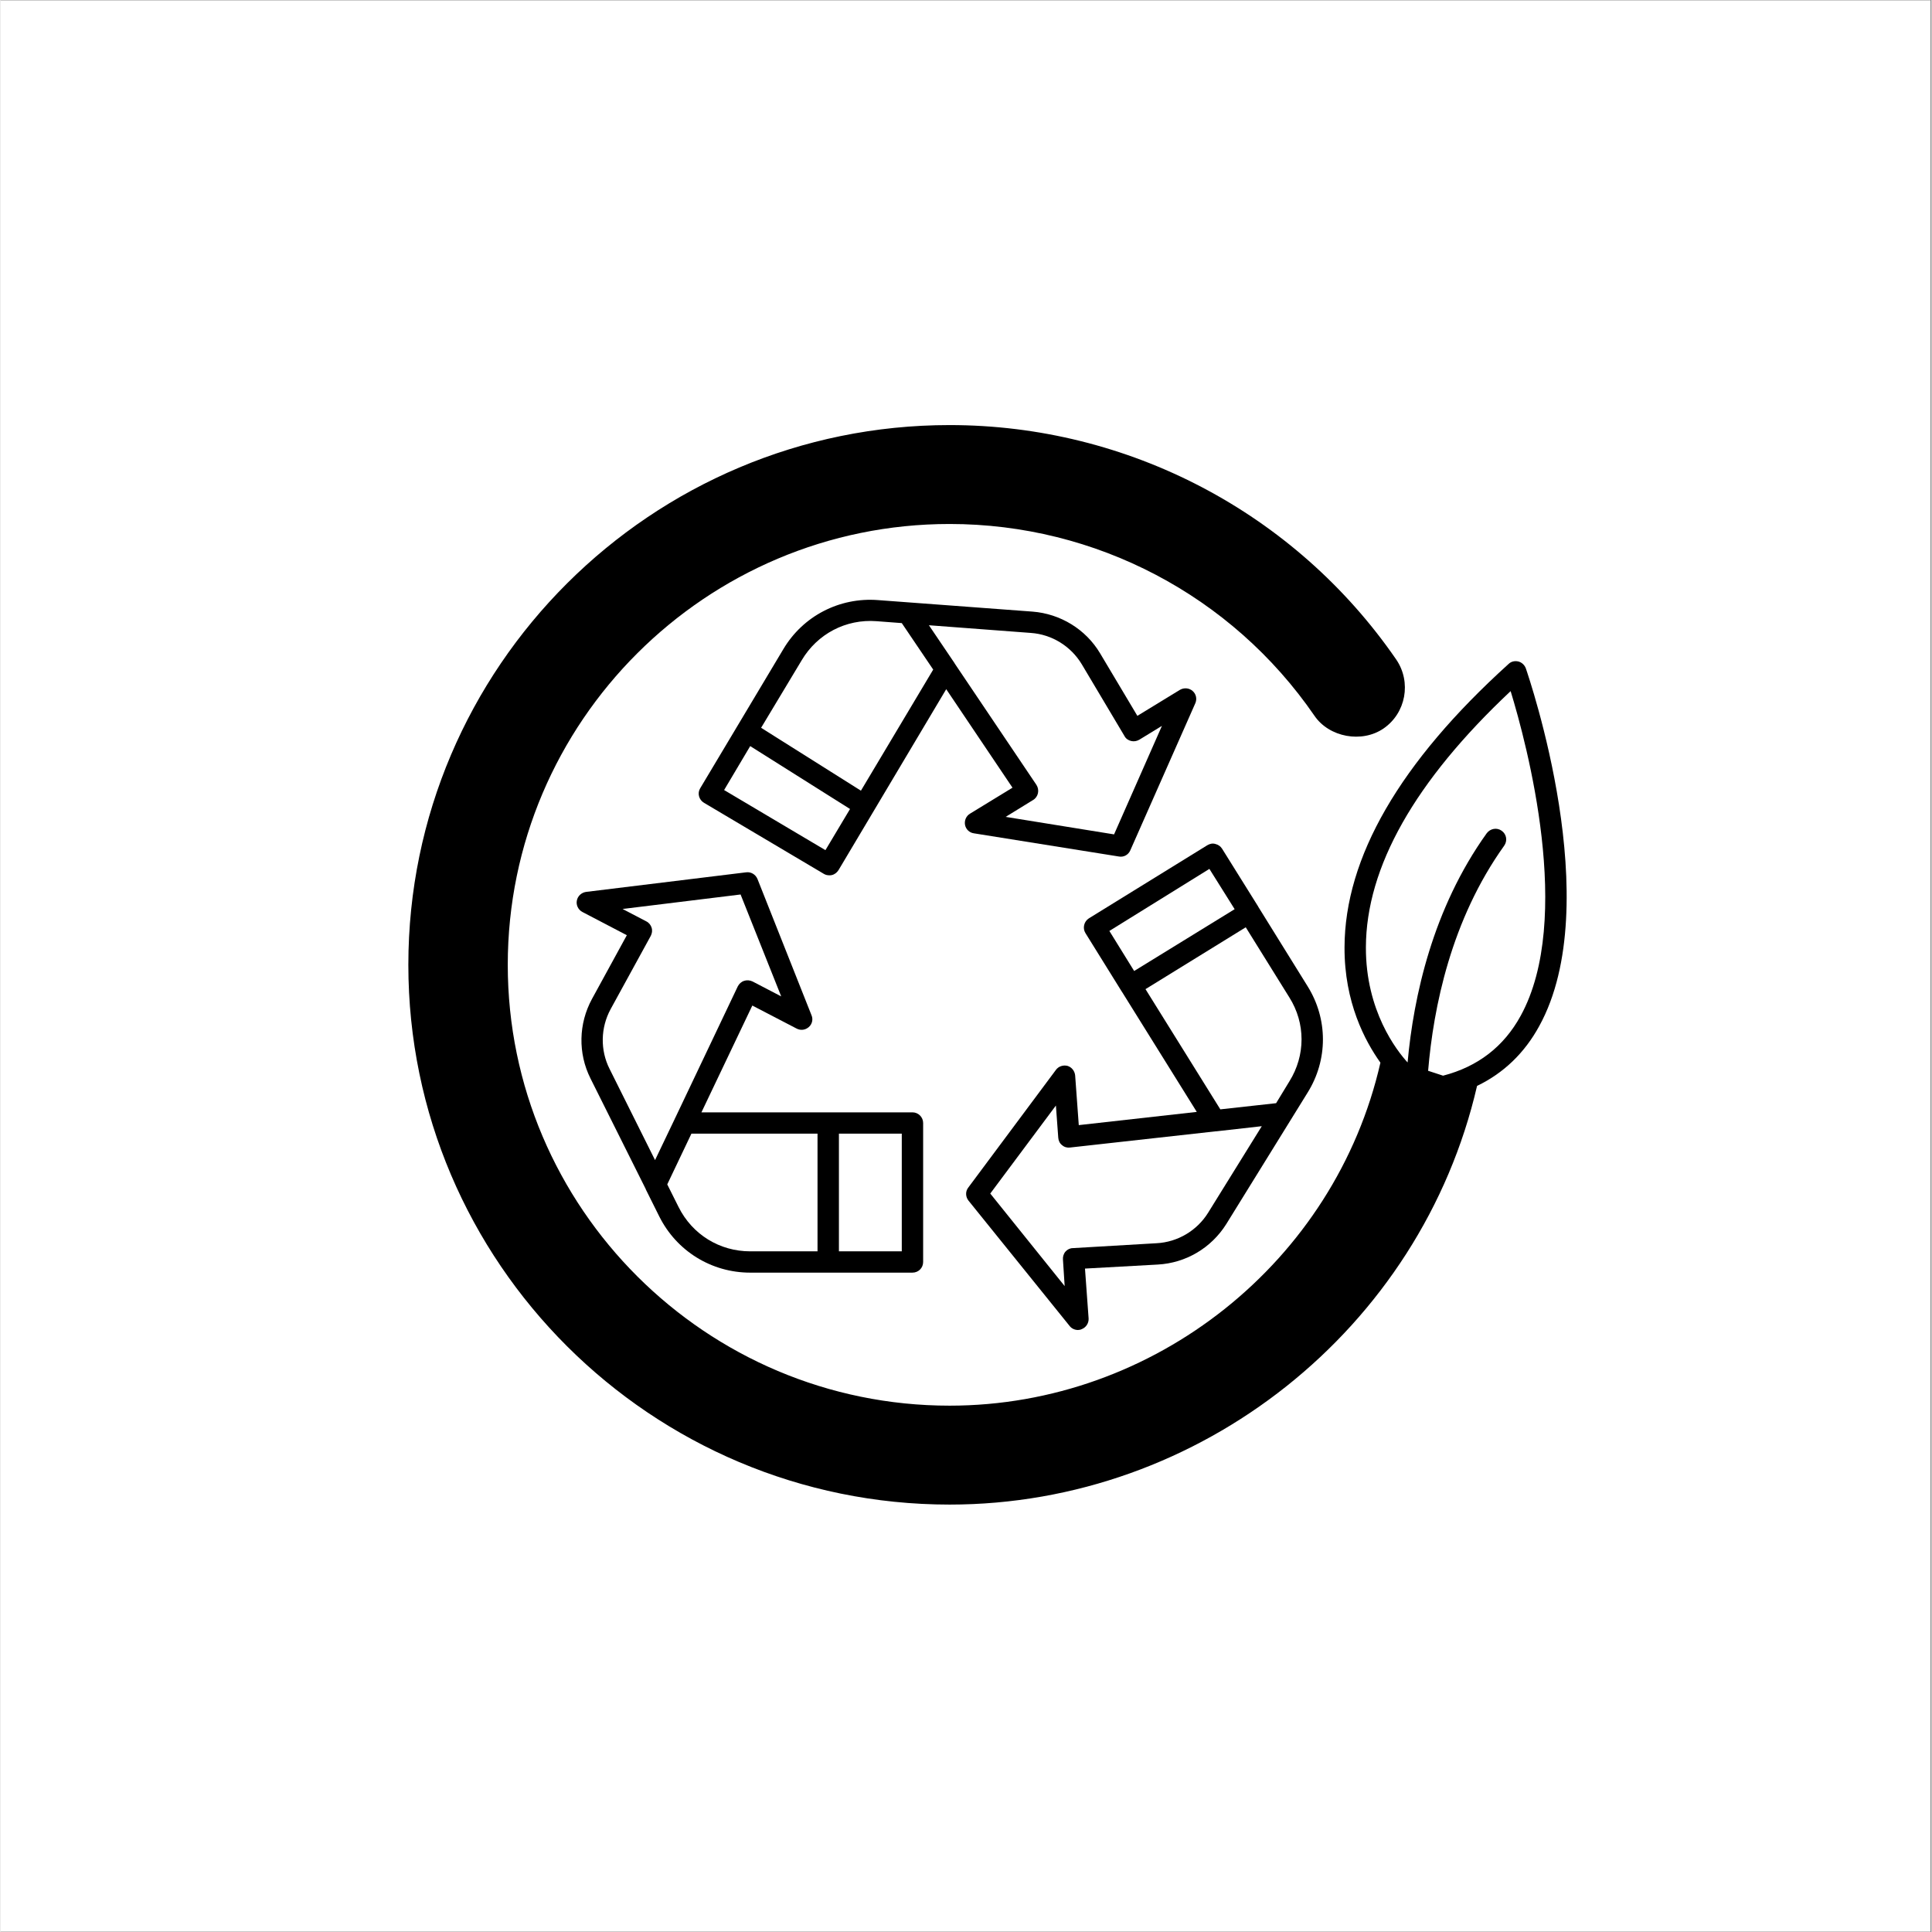
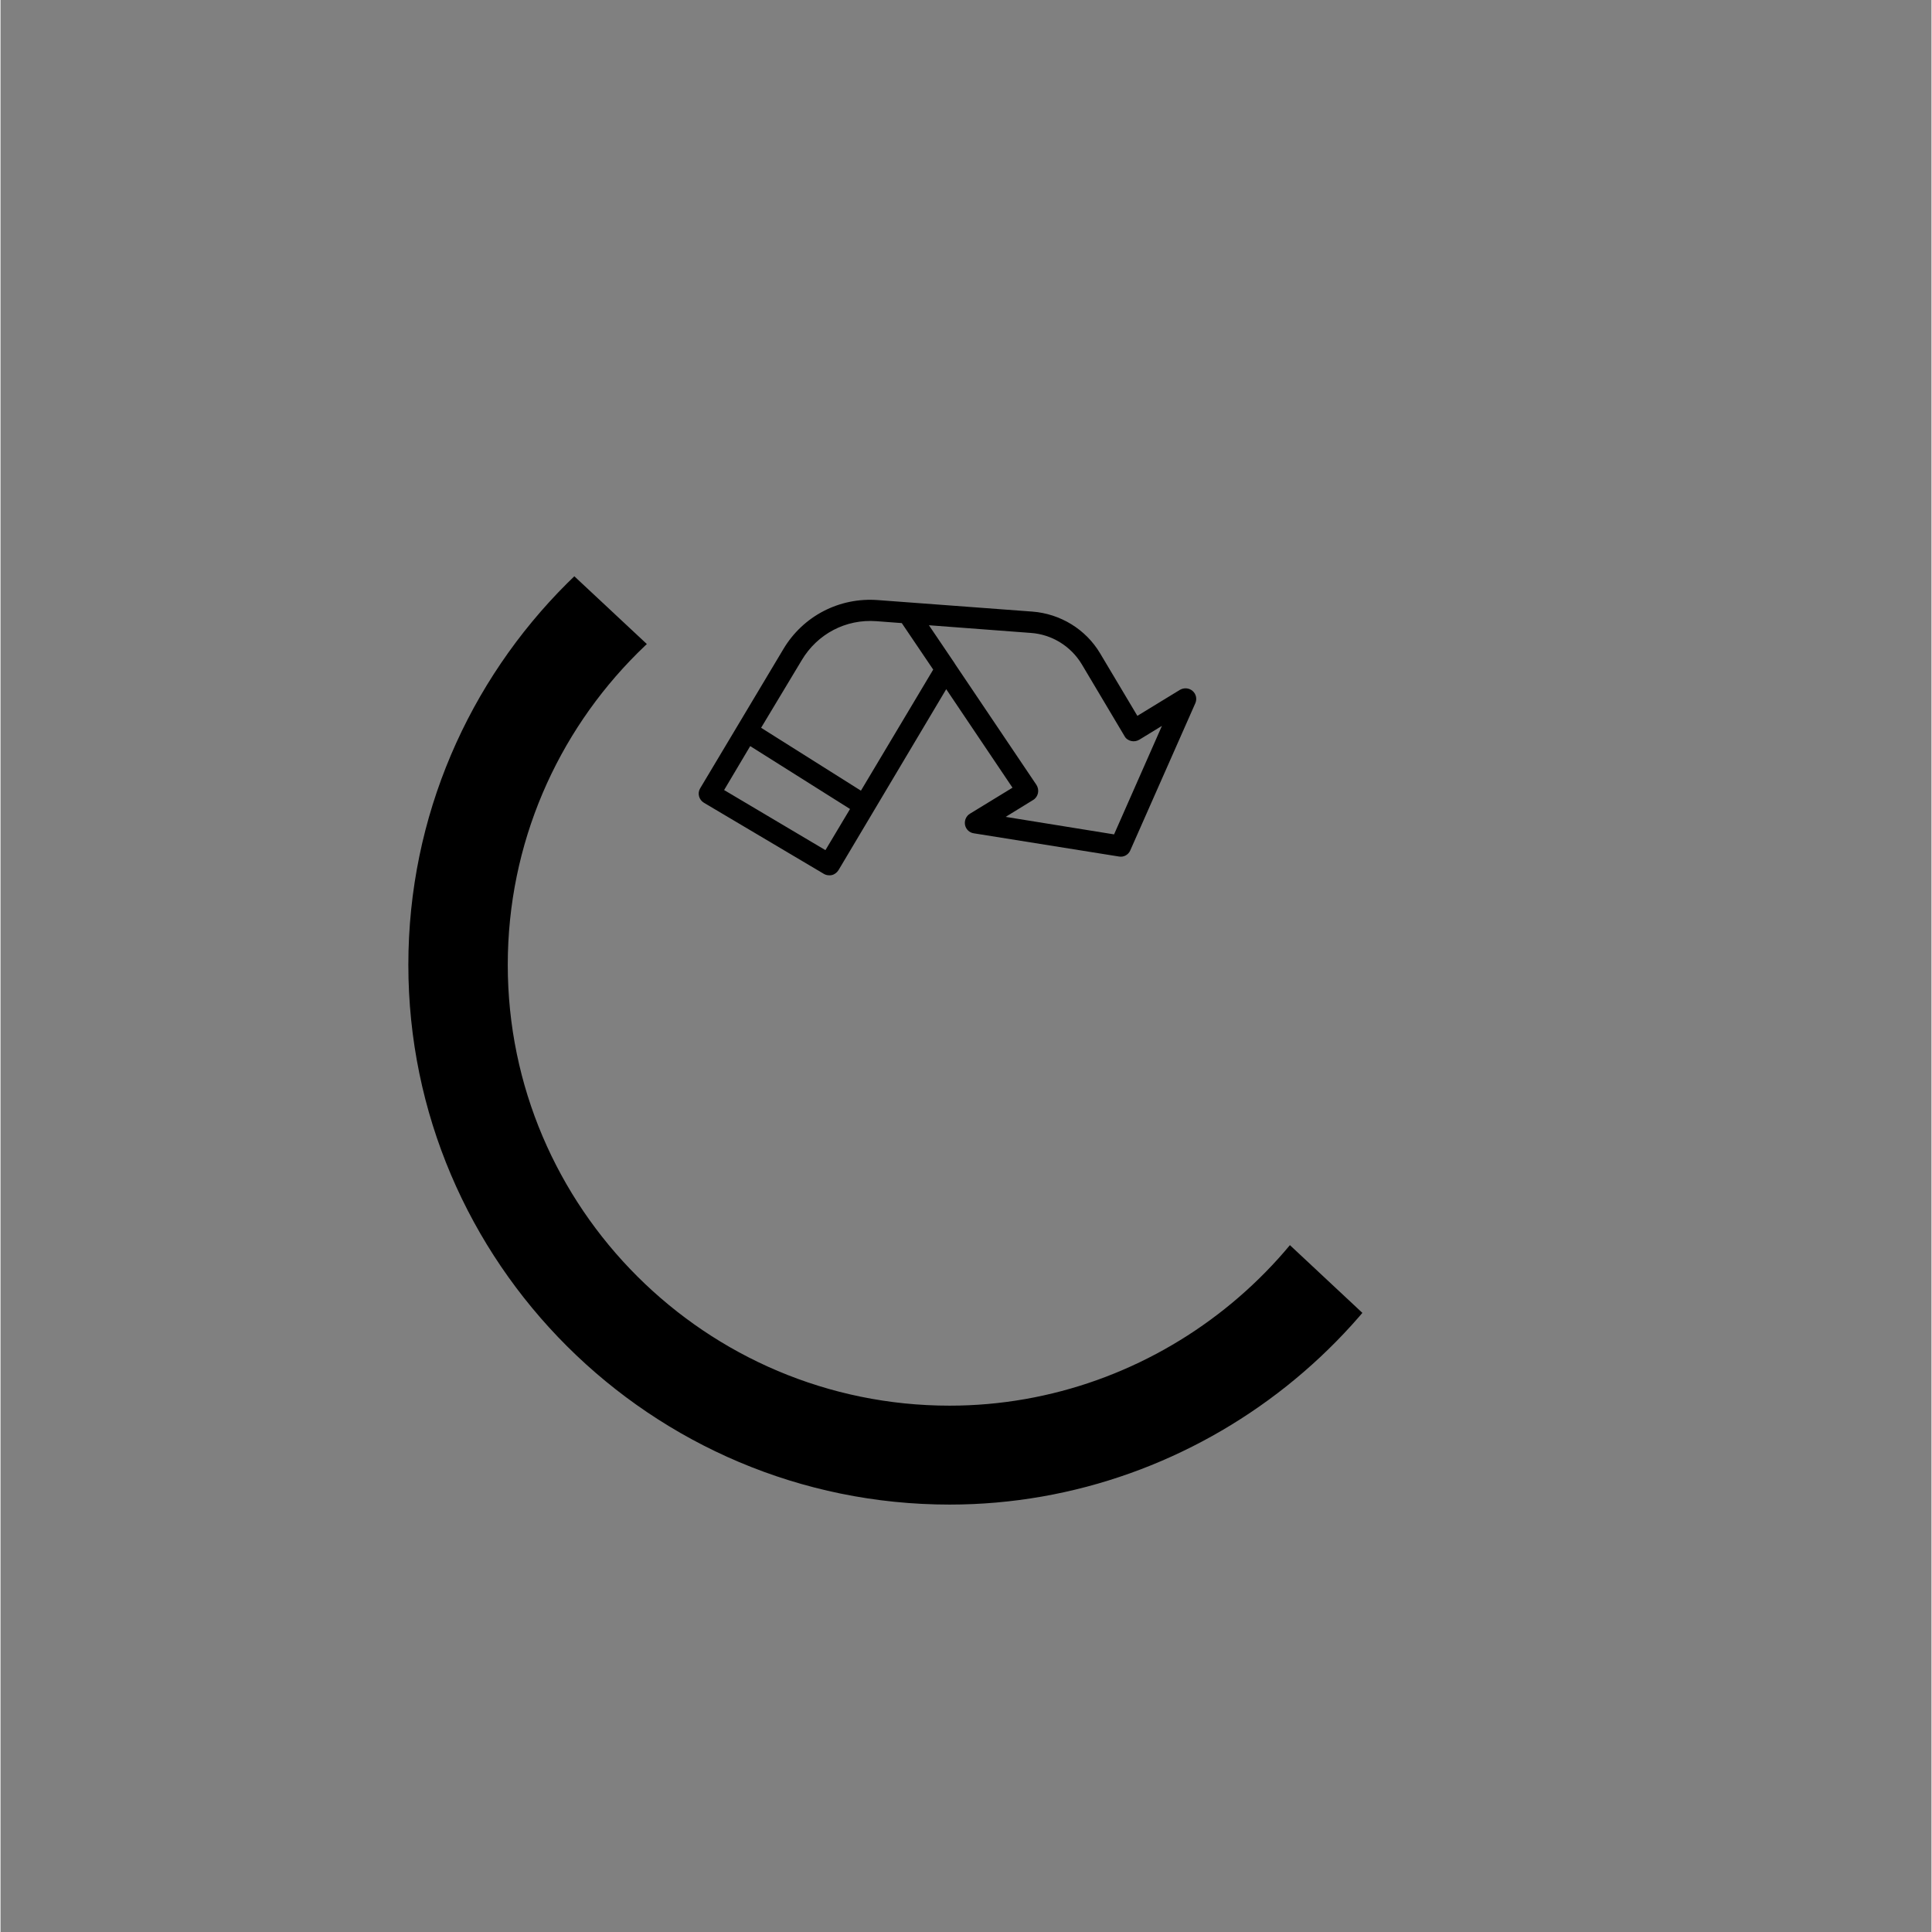
<svg xmlns="http://www.w3.org/2000/svg" width="300" viewBox="0 0 224.88 225" height="300" preserveAspectRatio="xMidYMid meet">
  <rect x="0" y="0" width="224.88" height="225" fill="#808080" stroke="none" />
  <defs>
    <clipPath id="52486ed50a">
-       <path d="M 0 0.059 L 224.762 0.059 L 224.762 224.938 L 0 224.938 Z M 0 0.059 " />
-     </clipPath>
+       </clipPath>
    <clipPath id="8545862141">
-       <path d="M 47.473 49.023 L 183 49.023 L 183 175.703 L 47.473 175.703 Z M 47.473 49.023 " />
+       <path d="M 47.473 49.023 L 183 175.703 L 47.473 175.703 Z M 47.473 49.023 " />
    </clipPath>
  </defs>
  <g id="b20669773b">
    <g clip-rule="nonzero" clip-path="url(#52486ed50a)">
      <path style=" stroke:none;fill-rule:nonzero;fill:#ffffff;fill-opacity:1;" d="M 0 0.059 L 224.879 0.059 L 224.879 224.941 L 0 224.941 Z M 0 0.059 " />
      <path style=" stroke:none;fill-rule:nonzero;fill:#ffffff;fill-opacity:1;" d="M 0 0.059 L 224.879 0.059 L 224.879 224.941 L 0 224.941 Z M 0 0.059 " />
    </g>
-     <path style=" stroke:none;fill-rule:nonzero;fill:#000000;fill-opacity:1;" d="M 68.707 125.594 L 75.133 138.457 C 75.133 138.48 75.156 138.504 75.156 138.531 L 76.727 141.684 C 78.742 145.703 82.801 148.211 87.309 148.211 L 106.203 148.211 C 106.902 148.211 107.449 147.664 107.449 146.969 L 107.449 130.785 C 107.449 130.113 106.902 129.543 106.203 129.543 L 81.629 129.543 L 87.555 117.105 L 92.711 119.785 C 93.184 120.035 93.73 119.961 94.129 119.613 C 94.527 119.266 94.652 118.719 94.453 118.246 L 88.152 102.359 C 87.93 101.836 87.406 101.516 86.836 101.59 L 68.188 103.871 C 67.664 103.949 67.215 104.344 67.117 104.891 C 67.016 105.414 67.289 105.957 67.762 106.207 L 72.941 108.914 L 68.883 116.336 C 67.316 119.215 67.238 122.668 68.707 125.594 Z M 97.641 132.027 L 104.961 132.027 L 104.961 145.73 L 97.641 145.73 Z M 95.148 132.027 L 95.148 145.73 L 87.309 145.73 C 83.746 145.73 80.559 143.77 78.965 140.566 L 77.648 137.934 L 80.461 132.027 Z M 71.051 117.527 L 75.73 108.988 C 75.879 108.688 75.93 108.367 75.828 108.043 C 75.73 107.723 75.508 107.449 75.207 107.301 L 72.445 105.859 L 86.188 104.172 L 90.918 116.039 L 87.582 114.301 C 87.258 114.152 86.91 114.125 86.609 114.227 C 86.285 114.324 86.012 114.574 85.863 114.871 L 78.566 130.215 C 78.543 130.238 78.52 130.289 78.52 130.312 L 76.227 135.105 L 70.926 124.477 C 69.828 122.293 69.879 119.688 71.051 117.527 Z M 71.051 117.527 " />
    <path style=" stroke:none;fill-rule:nonzero;fill:#000000;fill-opacity:1;" d="M 112.328 96.078 C 112.43 96.574 112.828 96.973 113.352 97.047 L 130.254 99.75 C 130.805 99.852 131.352 99.555 131.574 99.031 L 139.145 81.902 C 139.367 81.406 139.242 80.809 138.82 80.461 C 138.422 80.113 137.824 80.066 137.352 80.34 L 132.398 83.367 L 128.062 76.094 C 126.395 73.289 123.434 71.477 120.172 71.227 L 102.195 69.887 C 97.691 69.539 93.457 71.75 91.168 75.598 L 81.48 91.809 C 81.133 92.379 81.332 93.148 81.93 93.496 L 95.871 101.762 C 96.07 101.887 96.297 101.938 96.52 101.938 C 96.617 101.938 96.719 101.938 96.816 101.91 C 97.141 101.836 97.414 101.613 97.59 101.34 L 110.137 80.262 L 117.855 91.734 L 112.902 94.762 C 112.453 95.035 112.23 95.555 112.328 96.078 Z M 96.07 99.008 L 84.27 92.008 L 87.309 86.891 L 98.934 94.215 Z M 100.203 92.082 L 88.578 84.758 L 93.309 76.887 C 95.125 73.832 98.438 72.07 102.023 72.344 L 104.961 72.566 L 108.621 77.98 Z M 120.246 93.172 C 120.547 93 120.746 92.703 120.82 92.379 C 120.895 92.031 120.82 91.684 120.645 91.41 L 111.133 77.285 C 111.133 77.258 111.109 77.258 111.109 77.234 L 108.121 72.816 L 119.996 73.711 C 122.438 73.883 124.652 75.25 125.922 77.359 L 130.902 85.727 C 131.051 86.023 131.352 86.223 131.676 86.297 C 132 86.371 132.32 86.32 132.621 86.148 L 135.258 84.535 L 129.684 97.172 L 117.059 95.133 Z M 120.246 93.172 " />
-     <path style=" stroke:none;fill-rule:nonzero;fill:#000000;fill-opacity:1;" d="M 142.754 142.551 L 152.215 127.258 C 154.605 123.438 154.605 118.668 152.215 114.848 L 146.512 105.66 L 146.488 105.637 L 146.488 105.609 L 142.258 98.832 C 142.082 98.559 141.809 98.363 141.484 98.289 C 141.16 98.188 140.836 98.262 140.539 98.438 L 126.746 106.953 C 126.172 107.324 125.996 108.094 126.348 108.664 L 130.527 115.391 C 130.527 115.391 130.527 115.418 130.555 115.441 L 130.578 115.465 L 139.316 129.492 L 125.574 131.031 L 125.152 125.246 C 125.102 124.727 124.754 124.281 124.254 124.129 C 123.758 124.008 123.211 124.18 122.91 124.602 L 112.703 138.305 C 112.355 138.754 112.379 139.375 112.727 139.82 L 124.504 154.418 C 124.727 154.715 125.102 154.891 125.477 154.891 C 125.625 154.891 125.773 154.863 125.922 154.789 C 126.422 154.594 126.746 154.094 126.719 153.551 L 126.297 147.738 L 134.762 147.27 C 138.047 147.094 141.012 145.332 142.754 142.551 Z M 129.137 108.418 L 140.785 101.191 L 143.727 105.883 L 132.023 113.082 Z M 133.344 115.195 L 145.02 107.992 L 150.098 116.16 C 151.992 119.164 151.992 122.914 150.098 125.941 L 148.555 128.477 L 142.059 129.195 Z M 124.902 145.355 C 124.555 145.355 124.254 145.508 124.031 145.754 C 123.809 146.004 123.707 146.352 123.73 146.672 L 123.93 149.777 L 115.266 139 L 122.91 128.75 L 123.184 132.496 C 123.211 132.844 123.359 133.168 123.633 133.367 C 123.883 133.59 124.23 133.688 124.555 133.641 L 141.508 131.754 L 141.582 131.754 L 146.887 131.156 L 140.637 141.234 C 139.344 143.32 137.078 144.66 134.637 144.785 Z M 124.902 145.355 " />
    <g clip-rule="nonzero" clip-path="url(#8545862141)">
      <path style=" stroke:none;fill-rule:nonzero;fill:#000000;fill-opacity:1;" d="M 110.535 175.223 C 139.742 175.223 165.434 154.742 171.957 126.465 C 175.047 124.977 177.484 122.641 179.203 119.488 C 187.047 105.238 178.008 78.949 177.637 77.832 C 177.484 77.434 177.16 77.137 176.766 77.035 C 176.34 76.938 175.918 77.035 175.617 77.336 C 162.969 88.777 156.547 99.875 156.523 110.328 C 156.496 116.734 158.914 121.25 160.703 123.758 C 155.426 146.922 134.414 163.703 110.535 163.703 C 82.152 163.703 59.074 140.664 59.074 112.363 C 59.074 84.062 82.152 61.023 110.535 61.023 C 127.543 61.023 143.402 69.363 153.012 83.344 C 154.73 85.875 158.562 86.57 161.078 84.832 C 163.668 83.043 164.34 79.445 162.547 76.812 C 150.77 59.707 131.324 49.504 110.535 49.504 C 75.781 49.504 47.496 77.707 47.496 112.363 C 47.496 147.02 75.781 175.223 110.535 175.223 Z M 159.012 110.328 C 159.035 100.992 164.715 90.965 175.867 80.488 C 177.758 86.668 183.211 107.051 177.039 118.297 C 175.07 121.898 172.035 124.23 168 125.273 L 166.258 124.703 C 166.879 117.328 168.922 107.148 175.121 98.484 C 175.52 97.914 175.395 97.145 174.82 96.746 C 174.273 96.352 173.504 96.477 173.078 97.047 C 166.781 105.836 164.562 116.086 163.867 123.734 C 162.598 122.344 158.988 117.727 159.012 110.328 Z M 159.012 110.328 " />
    </g>
  </g>
</svg>